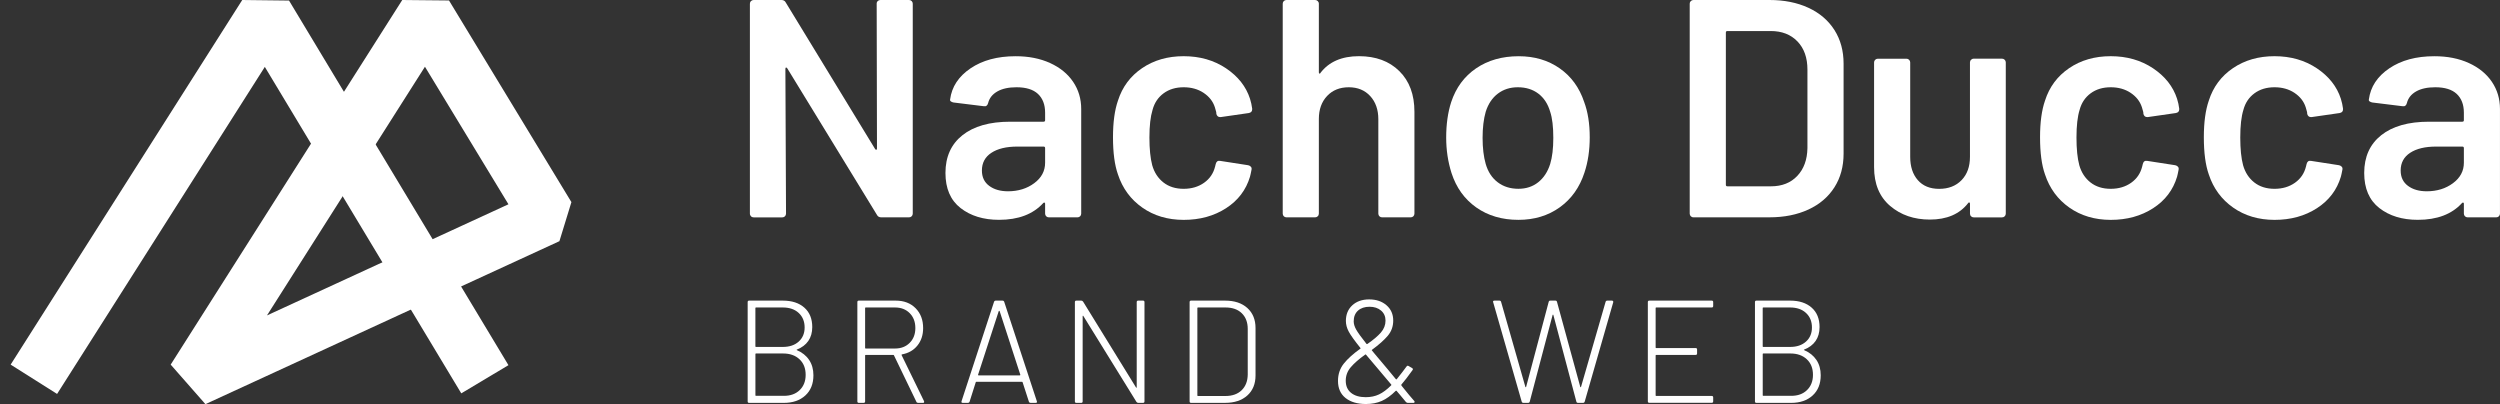
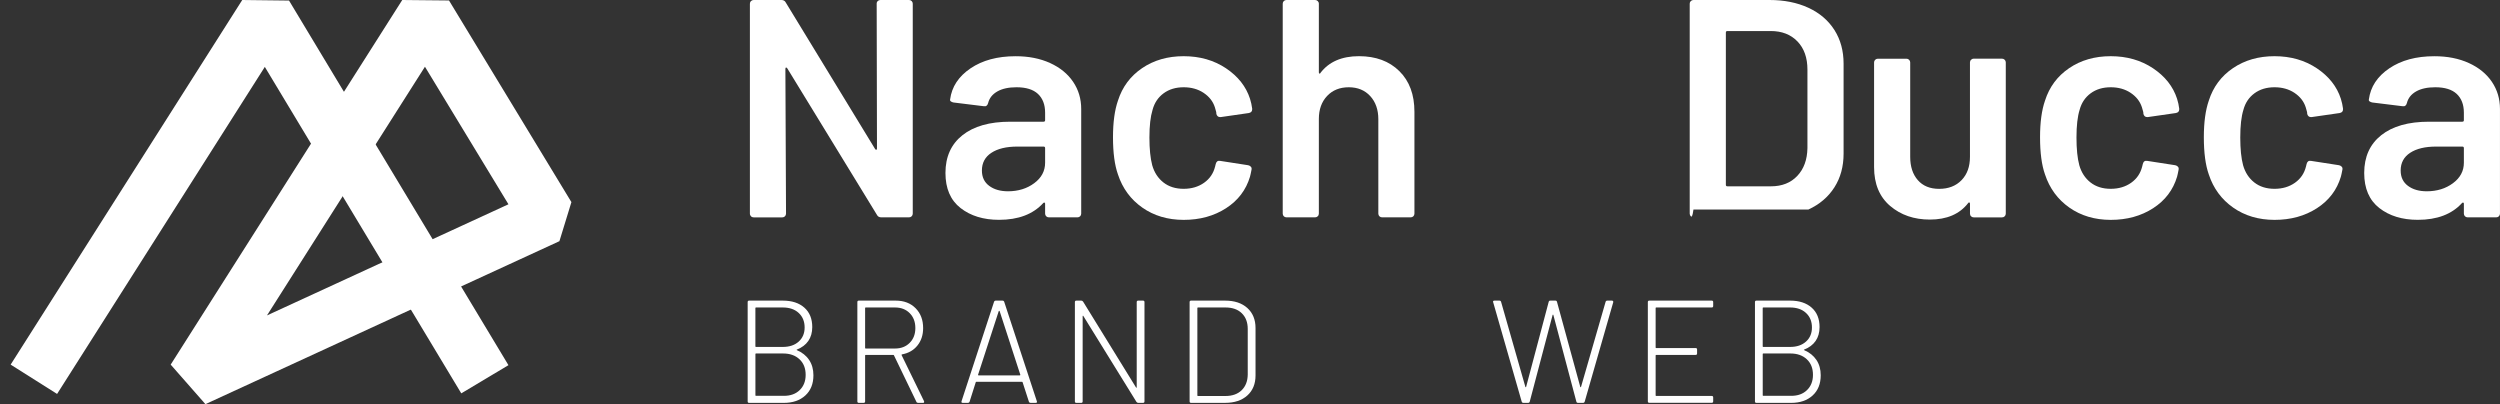
<svg xmlns="http://www.w3.org/2000/svg" width="198" height="32" viewBox="0 0 198 32" fill="none">
  <rect x="0" y="0" width="198" height="32" fill="#333333" stroke="none" />
  <path d="M69.517 0.085C69.573 0.028 69.643 0 69.727 0H71.995C72.078 0 72.146 0.028 72.205 0.085C72.261 0.142 72.29 0.212 72.29 0.294V16.919C72.29 17.002 72.261 17.072 72.205 17.129C72.148 17.185 72.078 17.214 71.995 17.214H69.799C69.635 17.214 69.519 17.148 69.453 17.017L62.351 5.411C62.319 5.361 62.286 5.341 62.253 5.35C62.22 5.358 62.203 5.395 62.203 5.461L62.253 16.921C62.253 17.004 62.224 17.074 62.167 17.131C62.111 17.188 62.041 17.216 61.958 17.216H59.689C59.606 17.216 59.536 17.188 59.48 17.131C59.423 17.074 59.392 17.004 59.392 16.921V0.294C59.392 0.212 59.42 0.144 59.48 0.085C59.536 0.028 59.606 0 59.689 0H61.885C62.049 0 62.165 0.065 62.231 0.196L69.309 11.803C69.342 11.853 69.374 11.873 69.407 11.864C69.44 11.855 69.457 11.818 69.457 11.753L69.433 0.292C69.429 0.214 69.457 0.144 69.517 0.085Z" fill="white" />
  <path d="M83.167 4.992C83.957 5.352 84.565 5.849 84.991 6.479C85.418 7.112 85.632 7.827 85.632 8.632V16.919C85.632 17.002 85.603 17.072 85.547 17.129C85.49 17.185 85.42 17.214 85.337 17.214H83.069C82.985 17.214 82.915 17.185 82.859 17.129C82.802 17.072 82.773 17.002 82.773 16.919V16.132C82.773 16.082 82.756 16.053 82.723 16.045C82.69 16.036 82.657 16.049 82.625 16.082C81.82 16.967 80.652 17.41 79.123 17.41C77.889 17.41 76.874 17.098 76.076 16.477C75.278 15.853 74.88 14.928 74.88 13.698C74.88 12.42 75.328 11.423 76.225 10.71C77.121 9.997 78.384 9.639 80.011 9.639H82.651C82.734 9.639 82.773 9.598 82.773 9.517V8.926C82.773 8.287 82.583 7.792 82.207 7.439C81.828 7.086 81.262 6.911 80.505 6.911C79.88 6.911 79.374 7.022 78.987 7.243C78.6 7.465 78.357 7.77 78.259 8.165C78.209 8.361 78.095 8.444 77.913 8.412L75.52 8.117C75.437 8.102 75.367 8.071 75.311 8.032C75.254 7.991 75.232 7.938 75.249 7.873C75.38 6.874 75.919 6.054 76.866 5.413C77.811 4.774 78.998 4.453 80.429 4.453C81.465 4.451 82.377 4.632 83.167 4.992ZM81.909 14.509C82.485 14.084 82.773 13.543 82.773 12.887V11.731C82.773 11.648 82.732 11.609 82.651 11.609H80.579C79.707 11.609 79.022 11.772 78.519 12.102C78.018 12.429 77.767 12.898 77.767 13.504C77.767 14.03 77.959 14.435 78.346 14.721C78.734 15.009 79.23 15.15 79.838 15.15C80.643 15.148 81.334 14.937 81.909 14.509Z" fill="white" />
  <path d="M90.468 16.439C89.547 15.792 88.906 14.919 88.543 13.82C88.281 13.083 88.149 12.1 88.149 10.87C88.149 9.69 88.281 8.721 88.543 7.967C88.889 6.885 89.525 6.028 90.455 5.398C91.384 4.767 92.48 4.451 93.746 4.451C95.028 4.451 96.146 4.772 97.102 5.411C98.055 6.05 98.687 6.854 99 7.821C99.083 8.082 99.14 8.346 99.173 8.608V8.658C99.173 8.822 99.083 8.92 98.902 8.953L96.682 9.273H96.631C96.483 9.273 96.384 9.19 96.336 9.027C96.336 8.944 96.327 8.878 96.312 8.83C96.279 8.7 96.246 8.584 96.214 8.486C96.065 8.028 95.77 7.651 95.326 7.354C94.882 7.059 94.355 6.911 93.746 6.911C93.121 6.911 92.592 7.07 92.156 7.391C91.721 7.712 91.428 8.15 91.281 8.706C91.118 9.232 91.034 9.96 91.034 10.896C91.034 11.799 91.109 12.527 91.255 13.085C91.419 13.659 91.715 14.115 92.143 14.45C92.57 14.786 93.106 14.954 93.746 14.954C94.372 14.954 94.91 14.795 95.363 14.475C95.816 14.154 96.106 13.724 96.238 13.183C96.253 13.151 96.262 13.109 96.262 13.061C96.277 13.046 96.286 13.02 96.286 12.987C96.336 12.791 96.45 12.708 96.631 12.741L98.851 13.085C98.935 13.103 99.002 13.138 99.061 13.197C99.118 13.253 99.14 13.332 99.123 13.43C99.072 13.691 99.033 13.881 99 13.995C98.687 15.044 98.055 15.877 97.102 16.492C96.148 17.107 95.03 17.414 93.746 17.414C92.48 17.412 91.389 17.087 90.468 16.439Z" fill="white" />
  <path d="M110.826 5.631C111.625 6.418 112.023 7.491 112.023 8.852V16.919C112.023 17.002 111.994 17.072 111.938 17.129C111.881 17.185 111.811 17.214 111.728 17.214H109.459C109.376 17.214 109.306 17.185 109.249 17.129C109.193 17.072 109.164 17.002 109.164 16.919V9.443C109.164 8.689 108.95 8.078 108.523 7.611C108.095 7.145 107.528 6.911 106.822 6.911C106.115 6.911 105.542 7.14 105.107 7.6C104.672 8.061 104.453 8.667 104.453 9.419V16.919C104.453 17.002 104.424 17.072 104.365 17.129C104.309 17.185 104.239 17.214 104.155 17.214H101.887C101.804 17.214 101.734 17.185 101.677 17.129C101.62 17.072 101.592 17.002 101.592 16.919V0.294C101.592 0.212 101.62 0.144 101.677 0.085C101.734 0.028 101.804 0 101.887 0H104.155C104.239 0 104.306 0.028 104.365 0.085C104.422 0.142 104.453 0.212 104.453 0.294V5.729C104.453 5.779 104.468 5.812 104.503 5.827C104.536 5.845 104.56 5.827 104.578 5.777C105.251 4.892 106.27 4.449 107.635 4.449C108.965 4.451 110.028 4.844 110.826 5.631Z" fill="white" />
-   <path d="M116.918 16.428C115.988 15.772 115.334 14.863 114.958 13.698C114.678 12.813 114.538 11.879 114.538 10.896C114.538 9.847 114.669 8.913 114.932 8.093C115.31 6.946 115.969 6.052 116.905 5.413C117.843 4.774 118.967 4.453 120.284 4.453C121.533 4.453 122.615 4.774 123.528 5.413C124.44 6.052 125.085 6.937 125.463 8.069C125.758 8.857 125.907 9.79 125.907 10.872C125.907 11.905 125.767 12.839 125.487 13.674C125.109 14.839 124.459 15.752 123.538 16.416C122.618 17.078 121.524 17.412 120.258 17.412C118.961 17.412 117.847 17.083 116.918 16.428ZM121.826 14.435C122.261 14.091 122.578 13.609 122.775 12.985C122.939 12.444 123.022 11.755 123.022 10.92C123.022 10.034 122.939 9.345 122.775 8.854C122.594 8.231 122.281 7.753 121.837 7.415C121.393 7.079 120.85 6.911 120.21 6.911C119.601 6.911 119.074 7.079 118.63 7.415C118.186 7.751 117.865 8.231 117.668 8.854C117.504 9.428 117.421 10.117 117.421 10.92C117.421 11.722 117.504 12.411 117.668 12.985C117.85 13.609 118.164 14.091 118.617 14.435C119.07 14.78 119.617 14.952 120.258 14.952C120.868 14.952 121.391 14.78 121.826 14.435Z" fill="white" />
-   <path d="M133.912 17.129C133.856 17.072 133.825 17.002 133.825 16.919V0.294C133.825 0.212 133.853 0.144 133.912 0.085C133.969 0.028 134.039 0 134.122 0H140.139C141.307 0 142.335 0.205 143.223 0.615C144.111 1.025 144.798 1.612 145.284 2.373C145.769 3.136 146.012 4.024 146.012 5.04V12.171C146.012 13.188 145.769 14.078 145.284 14.839C144.798 15.602 144.111 16.186 143.223 16.596C142.335 17.006 141.307 17.212 140.139 17.212H134.122C134.039 17.214 133.969 17.185 133.912 17.129ZM136.808 14.756H140.262C141.132 14.756 141.828 14.481 142.346 13.931C142.865 13.382 143.132 12.649 143.149 11.731V5.509C143.149 4.573 142.887 3.832 142.359 3.282C141.832 2.733 141.126 2.458 140.238 2.458H136.81C136.727 2.458 136.688 2.499 136.688 2.58V14.629C136.686 14.714 136.727 14.756 136.808 14.756Z" fill="white" />
+   <path d="M133.912 17.129C133.856 17.072 133.825 17.002 133.825 16.919V0.294C133.825 0.212 133.853 0.144 133.912 0.085C133.969 0.028 134.039 0 134.122 0H140.139C141.307 0 142.335 0.205 143.223 0.615C144.111 1.025 144.798 1.612 145.284 2.373C145.769 3.136 146.012 4.024 146.012 5.04V12.171C146.012 13.188 145.769 14.078 145.284 14.839C144.798 15.602 144.111 16.186 143.223 16.596H134.122C134.039 17.214 133.969 17.185 133.912 17.129ZM136.808 14.756H140.262C141.132 14.756 141.828 14.481 142.346 13.931C142.865 13.382 143.132 12.649 143.149 11.731V5.509C143.149 4.573 142.887 3.832 142.359 3.282C141.832 2.733 141.126 2.458 140.238 2.458H136.81C136.727 2.458 136.688 2.499 136.688 2.58V14.629C136.686 14.714 136.727 14.756 136.808 14.756Z" fill="white" />
  <path d="M156.108 4.735C156.165 4.678 156.235 4.647 156.318 4.647H158.562C158.645 4.647 158.713 4.676 158.772 4.735C158.829 4.791 158.858 4.861 158.858 4.944V16.921C158.858 17.004 158.829 17.074 158.772 17.131C158.715 17.188 158.645 17.216 158.562 17.216H156.318C156.235 17.216 156.165 17.188 156.108 17.131C156.051 17.074 156.023 17.004 156.023 16.921V16.134C156.023 16.084 156.005 16.051 155.975 16.036C155.942 16.021 155.909 16.036 155.876 16.086C155.203 16.956 154.19 17.39 152.843 17.39C151.594 17.39 150.544 17.03 149.698 16.309C148.851 15.587 148.427 14.562 148.427 13.234V4.946C148.427 4.863 148.455 4.796 148.514 4.737C148.571 4.68 148.641 4.65 148.724 4.65H150.992C151.075 4.65 151.143 4.678 151.202 4.737C151.259 4.794 151.288 4.863 151.288 4.946V12.422C151.288 13.192 151.489 13.807 151.891 14.267C152.294 14.727 152.858 14.957 153.58 14.957C154.319 14.957 154.912 14.727 155.356 14.267C155.8 13.809 156.021 13.194 156.021 12.422V4.944C156.023 4.861 156.051 4.791 156.108 4.735Z" fill="white" />
  <path d="M163.89 16.439C162.97 15.792 162.329 14.919 161.966 13.82C161.703 13.083 161.572 12.1 161.572 10.87C161.572 9.69 161.703 8.721 161.966 7.967C162.311 6.885 162.948 6.028 163.877 5.398C164.807 4.767 165.903 4.451 167.169 4.451C168.451 4.451 169.568 4.772 170.524 5.411C171.478 6.05 172.11 6.854 172.423 7.821C172.506 8.082 172.563 8.346 172.595 8.608V8.658C172.595 8.822 172.506 8.92 172.324 8.953L170.104 9.273H170.054C169.905 9.273 169.807 9.19 169.759 9.027C169.759 8.944 169.75 8.878 169.735 8.83C169.702 8.7 169.669 8.584 169.636 8.486C169.487 8.028 169.192 7.651 168.748 7.354C168.304 7.059 167.777 6.911 167.169 6.911C166.543 6.911 166.014 7.07 165.579 7.391C165.144 7.712 164.851 8.15 164.704 8.706C164.54 9.232 164.457 9.96 164.457 10.896C164.457 11.799 164.531 12.527 164.68 13.085C164.844 13.659 165.139 14.115 165.568 14.45C165.994 14.786 166.53 14.954 167.171 14.954C167.797 14.954 168.335 14.795 168.788 14.475C169.24 14.154 169.531 13.724 169.662 13.183C169.678 13.151 169.686 13.109 169.686 13.061C169.702 13.046 169.711 13.02 169.711 12.987C169.761 12.791 169.875 12.708 170.056 12.741L172.276 13.085C172.359 13.103 172.427 13.138 172.486 13.197C172.543 13.253 172.565 13.332 172.547 13.43C172.497 13.691 172.458 13.881 172.425 13.995C172.112 15.044 171.48 15.877 170.526 16.492C169.573 17.107 168.455 17.414 167.171 17.414C165.903 17.412 164.811 17.087 163.89 16.439Z" fill="white" />
  <path d="M176.863 16.439C175.942 15.792 175.301 14.919 174.938 13.82C174.676 13.083 174.544 12.1 174.544 10.87C174.544 9.69 174.676 8.721 174.938 7.967C175.284 6.885 175.92 6.028 176.85 5.398C177.779 4.767 178.875 4.451 180.141 4.451C181.423 4.451 182.541 4.772 183.497 5.411C184.45 6.05 185.082 6.854 185.395 7.821C185.478 8.082 185.535 8.346 185.568 8.608V8.658C185.568 8.822 185.478 8.92 185.297 8.953L183.077 9.273H183.026C182.878 9.273 182.779 9.19 182.731 9.027C182.731 8.944 182.722 8.878 182.707 8.83C182.674 8.7 182.641 8.584 182.609 8.486C182.46 8.028 182.165 7.651 181.721 7.354C181.277 7.059 180.749 6.911 180.141 6.911C179.516 6.911 178.987 7.07 178.551 7.391C178.116 7.712 177.823 8.15 177.676 8.706C177.512 9.232 177.429 9.96 177.429 10.896C177.429 11.799 177.504 12.527 177.652 13.085C177.816 13.659 178.112 14.115 178.54 14.45C178.967 14.786 179.503 14.954 180.144 14.954C180.769 14.954 181.307 14.795 181.76 14.475C182.213 14.154 182.504 13.724 182.635 13.183C182.65 13.151 182.659 13.109 182.659 13.061C182.674 13.046 182.683 13.02 182.683 12.987C182.733 12.791 182.847 12.708 183.029 12.741L185.249 13.085C185.332 13.103 185.399 13.138 185.458 13.197C185.515 13.253 185.537 13.332 185.52 13.43C185.469 13.691 185.43 13.881 185.397 13.995C185.084 15.044 184.452 15.877 183.499 16.492C182.545 17.107 181.427 17.414 180.144 17.414C178.877 17.412 177.784 17.087 176.863 16.439Z" fill="white" />
  <path d="M195.533 4.992C196.322 5.352 196.93 5.849 197.357 6.479C197.783 7.112 197.998 7.827 197.998 8.632V16.919C197.998 17.002 197.969 17.072 197.913 17.129C197.856 17.185 197.786 17.214 197.703 17.214H195.434C195.351 17.214 195.281 17.185 195.224 17.129C195.168 17.072 195.139 17.002 195.139 16.919V16.132C195.139 16.082 195.122 16.053 195.089 16.045C195.056 16.036 195.023 16.049 194.99 16.082C194.186 16.967 193.018 17.41 191.489 17.41C190.255 17.41 189.24 17.098 188.442 16.477C187.644 15.853 187.245 14.928 187.245 13.698C187.245 12.42 187.694 11.423 188.591 10.71C189.487 9.997 190.749 9.639 192.377 9.639H195.017C195.1 9.639 195.139 9.598 195.139 9.517V8.926C195.139 8.287 194.949 7.792 194.573 7.439C194.194 7.086 193.628 6.911 192.871 6.911C192.245 6.911 191.74 7.022 191.353 7.243C190.966 7.465 190.723 7.77 190.625 8.165C190.574 8.361 190.461 8.444 190.279 8.412L187.886 8.117C187.803 8.102 187.733 8.071 187.676 8.032C187.619 7.991 187.598 7.938 187.615 7.873C187.746 6.874 188.284 6.054 189.231 5.413C190.176 4.774 191.364 4.453 192.794 4.453C193.831 4.451 194.743 4.632 195.533 4.992ZM194.275 14.509C194.85 14.084 195.139 13.543 195.139 12.887V11.731C195.139 11.648 195.098 11.609 195.017 11.609H192.945C192.073 11.609 191.388 11.772 190.885 12.102C190.384 12.429 190.133 12.898 190.133 13.504C190.133 14.03 190.325 14.435 190.712 14.721C191.099 15.009 191.596 15.15 192.204 15.15C193.009 15.148 193.7 14.937 194.275 14.509Z" fill="white" />
  <path d="M63.088 27.708C63.088 27.717 63.095 27.723 63.112 27.732C63.53 27.909 63.854 28.168 64.081 28.506C64.309 28.846 64.423 29.25 64.423 29.721C64.423 30.399 64.208 30.934 63.78 31.324C63.351 31.714 62.784 31.908 62.08 31.908H59.331C59.254 31.908 59.215 31.869 59.215 31.793V23.924C59.215 23.848 59.254 23.809 59.331 23.809H61.999C62.719 23.809 63.287 23.994 63.705 24.365C64.123 24.735 64.331 25.248 64.331 25.904C64.331 26.336 64.226 26.703 64.018 27.004C63.808 27.305 63.508 27.531 63.112 27.686C63.095 27.693 63.088 27.699 63.088 27.708ZM59.827 24.4V27.431C59.827 27.462 59.843 27.477 59.873 27.477H61.997C62.522 27.477 62.942 27.337 63.257 27.054C63.57 26.773 63.727 26.399 63.727 25.937C63.727 25.46 63.57 25.076 63.257 24.786C62.944 24.496 62.524 24.352 61.997 24.352H59.873C59.843 24.352 59.827 24.367 59.827 24.4ZM63.338 30.894C63.651 30.589 63.808 30.188 63.808 29.686C63.808 29.169 63.646 28.759 63.32 28.454C62.996 28.149 62.561 27.996 62.021 27.996H59.875C59.845 27.996 59.829 28.011 59.829 28.042V31.304C59.829 31.335 59.845 31.35 59.875 31.35H62.08C62.603 31.352 63.023 31.2 63.338 30.894Z" fill="white" />
  <path d="M72.579 31.826L70.803 28.146C70.794 28.122 70.779 28.111 70.757 28.111H68.563C68.532 28.111 68.517 28.127 68.517 28.157V31.791C68.517 31.867 68.478 31.906 68.401 31.906H68.018C67.942 31.906 67.903 31.867 67.903 31.791V23.924C67.903 23.848 67.942 23.809 68.018 23.809H70.943C71.592 23.809 72.117 24.009 72.515 24.411C72.913 24.812 73.112 25.335 73.112 25.983C73.112 26.53 72.962 26.991 72.66 27.366C72.358 27.741 71.951 27.974 71.441 28.066C71.402 28.081 71.391 28.101 71.406 28.125L73.182 31.769C73.191 31.784 73.193 31.804 73.193 31.828C73.193 31.882 73.163 31.908 73.102 31.908H72.719C72.649 31.906 72.601 31.88 72.579 31.826ZM68.517 24.4V27.558C68.517 27.588 68.532 27.603 68.563 27.603H70.884C71.363 27.603 71.752 27.453 72.049 27.152C72.347 26.851 72.496 26.463 72.496 25.983C72.496 25.497 72.347 25.104 72.049 24.803C71.752 24.502 71.363 24.352 70.884 24.352H68.563C68.532 24.352 68.517 24.367 68.517 24.4Z" fill="white" />
  <path d="M81.489 31.815L80.991 30.275C80.982 30.251 80.967 30.24 80.945 30.24H77.325C77.301 30.24 77.286 30.251 77.279 30.275L76.791 31.815C76.767 31.876 76.721 31.906 76.651 31.906H76.245C76.159 31.906 76.129 31.865 76.153 31.78L78.729 23.9C78.753 23.839 78.799 23.809 78.869 23.809H79.392C79.462 23.809 79.508 23.839 79.532 23.9L82.119 31.78L82.13 31.826C82.13 31.88 82.095 31.906 82.025 31.906H81.632C81.559 31.906 81.511 31.876 81.489 31.815ZM77.469 29.715C77.48 29.725 77.493 29.732 77.511 29.732H80.759C80.774 29.732 80.787 29.725 80.8 29.715C80.811 29.703 80.814 29.691 80.807 29.673L79.171 24.64C79.162 24.624 79.151 24.616 79.136 24.616C79.121 24.616 79.11 24.624 79.101 24.64L77.465 29.673C77.456 29.691 77.456 29.703 77.469 29.715Z" fill="white" />
  <path d="M90.144 23.809H90.527C90.603 23.809 90.643 23.848 90.643 23.924V31.791C90.643 31.867 90.603 31.906 90.527 31.906H90.144C90.09 31.906 90.044 31.88 90.004 31.826L85.805 25.034C85.796 25.01 85.785 25.002 85.77 25.006C85.754 25.01 85.746 25.023 85.746 25.047V31.793C85.746 31.869 85.706 31.908 85.63 31.908H85.247C85.171 31.908 85.131 31.869 85.131 31.793V23.924C85.131 23.848 85.171 23.809 85.247 23.809H85.641C85.695 23.809 85.741 23.835 85.781 23.889L89.969 30.681C89.976 30.705 89.989 30.713 90.004 30.709C90.019 30.705 90.028 30.692 90.028 30.668V23.924C90.028 23.848 90.068 23.809 90.144 23.809Z" fill="white" />
  <path d="M94.217 31.791V23.924C94.217 23.848 94.256 23.809 94.333 23.809H97.025C97.769 23.809 98.355 24.003 98.788 24.393C99.221 24.784 99.438 25.313 99.438 25.983V29.732C99.438 30.404 99.221 30.934 98.788 31.322C98.355 31.712 97.767 31.906 97.025 31.906H94.333C94.256 31.906 94.217 31.869 94.217 31.791ZM94.877 31.363H97.058C97.598 31.363 98.027 31.21 98.34 30.905C98.653 30.6 98.814 30.186 98.821 29.662V26.053C98.821 25.529 98.663 25.115 98.351 24.81C98.038 24.504 97.607 24.352 97.058 24.352H94.877C94.847 24.352 94.831 24.367 94.831 24.398V31.315C94.831 31.348 94.847 31.363 94.877 31.363Z" fill="white" />
-   <path d="M112.038 31.839C112.038 31.854 112.03 31.869 112.014 31.884C111.999 31.9 111.975 31.908 111.944 31.908H111.491C111.446 31.908 111.4 31.884 111.351 31.839C111.22 31.692 111.065 31.507 110.888 31.282L110.61 30.957C110.586 30.934 110.564 30.934 110.54 30.957C110.168 31.328 109.799 31.594 109.431 31.756C109.064 31.917 108.648 31.998 108.184 31.998C107.511 31.998 106.973 31.841 106.572 31.525C106.17 31.208 105.969 30.757 105.969 30.17C105.969 29.638 106.124 29.18 106.432 28.794C106.741 28.408 107.178 28.015 107.743 27.614C107.767 27.599 107.767 27.579 107.743 27.555C107.279 26.977 106.97 26.548 106.82 26.264C106.669 25.983 106.594 25.7 106.594 25.414C106.594 24.906 106.763 24.493 107.1 24.182C107.436 23.87 107.883 23.713 108.44 23.713C108.998 23.713 109.453 23.867 109.809 24.175C110.166 24.483 110.343 24.888 110.343 25.39C110.343 25.852 110.199 26.256 109.908 26.598C109.617 26.94 109.201 27.309 108.661 27.704C108.637 27.719 108.637 27.739 108.661 27.763L108.871 28.018C109.048 28.234 109.396 28.646 109.914 29.256L110.553 30.031C110.577 30.055 110.599 30.055 110.623 30.031C110.94 29.638 111.198 29.302 111.4 29.023C111.446 28.962 111.5 28.949 111.561 28.988L111.839 29.15C111.909 29.195 111.92 29.25 111.874 29.311C111.526 29.797 111.229 30.183 110.982 30.467V30.491C110.982 30.521 111.002 30.556 111.041 30.596C111.459 31.121 111.785 31.509 112.016 31.765C112.032 31.784 112.038 31.806 112.038 31.839ZM109.219 31.237C109.527 31.091 109.849 30.851 110.181 30.519C110.205 30.495 110.205 30.473 110.181 30.449L109.486 29.627L109.254 29.35L108.187 28.09C108.178 28.066 108.16 28.064 108.128 28.079C107.633 28.434 107.25 28.768 106.984 29.08C106.717 29.392 106.583 29.749 106.583 30.151C106.583 30.567 106.723 30.89 107.008 31.117C107.29 31.344 107.679 31.457 108.173 31.457C108.561 31.455 108.911 31.383 109.219 31.237ZM107.554 24.6C107.327 24.805 107.213 25.089 107.213 25.451C107.213 25.651 107.277 25.867 107.406 26.099C107.535 26.33 107.806 26.707 108.224 27.233C108.248 27.257 108.27 27.259 108.294 27.244C108.766 26.919 109.123 26.618 109.368 26.336C109.61 26.055 109.733 25.741 109.733 25.394C109.733 25.063 109.615 24.797 109.379 24.596C109.142 24.395 108.838 24.295 108.469 24.295C108.086 24.295 107.782 24.398 107.554 24.6Z" fill="white" />
  <path d="M120.52 31.815L118.259 23.935L118.248 23.9C118.248 23.839 118.287 23.809 118.364 23.809H118.757C118.819 23.809 118.862 23.839 118.884 23.9L120.811 30.646C120.818 30.661 120.829 30.67 120.84 30.67C120.85 30.67 120.861 30.663 120.868 30.646L122.655 23.913C122.67 23.843 122.714 23.809 122.782 23.809H123.189C123.259 23.809 123.3 23.843 123.315 23.913L125.159 30.646C125.168 30.661 125.177 30.67 125.188 30.67C125.199 30.67 125.21 30.663 125.216 30.646L127.165 23.9C127.189 23.839 127.231 23.809 127.292 23.809H127.664C127.703 23.809 127.731 23.82 127.751 23.843C127.771 23.867 127.775 23.898 127.769 23.935L125.507 31.815C125.483 31.876 125.441 31.906 125.38 31.906H124.973C124.903 31.906 124.862 31.871 124.846 31.802L123.025 24.941C123.016 24.925 123.007 24.916 122.996 24.916C122.985 24.916 122.974 24.925 122.968 24.941L121.157 31.802C121.141 31.871 121.098 31.906 121.03 31.906H120.647C120.586 31.906 120.544 31.876 120.52 31.815Z" fill="white" />
  <path d="M135.568 24.352H131.172C131.141 24.352 131.126 24.367 131.126 24.398V27.52C131.126 27.551 131.141 27.566 131.172 27.566H134.293C134.37 27.566 134.409 27.605 134.409 27.682V27.994C134.409 28.07 134.37 28.109 134.293 28.109H131.172C131.141 28.109 131.126 28.125 131.126 28.155V31.313C131.126 31.344 131.141 31.359 131.172 31.359H135.568C135.645 31.359 135.684 31.398 135.684 31.474V31.786C135.684 31.863 135.645 31.902 135.568 31.902H130.625C130.549 31.902 130.509 31.863 130.509 31.786V23.924C130.509 23.848 130.549 23.809 130.625 23.809H135.568C135.645 23.809 135.684 23.848 135.684 23.924V24.236C135.684 24.315 135.647 24.352 135.568 24.352Z" fill="white" />
  <path d="M142.867 27.708C142.867 27.717 142.874 27.723 142.891 27.732C143.309 27.909 143.632 28.168 143.86 28.506C144.087 28.846 144.201 29.25 144.201 29.721C144.201 30.399 143.987 30.934 143.558 31.324C143.129 31.714 142.563 31.908 141.859 31.908H139.109C139.033 31.908 138.993 31.869 138.993 31.793V23.924C138.993 23.848 139.033 23.809 139.109 23.809H141.778C142.497 23.809 143.066 23.994 143.484 24.365C143.902 24.735 144.109 25.248 144.109 25.904C144.109 26.336 144.004 26.703 143.797 27.004C143.587 27.305 143.287 27.531 142.891 27.686C142.874 27.693 142.867 27.699 142.867 27.708ZM139.606 24.4V27.431C139.606 27.462 139.621 27.477 139.652 27.477H141.776C142.3 27.477 142.72 27.337 143.035 27.054C143.348 26.773 143.506 26.399 143.506 25.937C143.506 25.46 143.348 25.076 143.035 24.786C142.723 24.496 142.303 24.352 141.776 24.352H139.652C139.621 24.352 139.606 24.367 139.606 24.4ZM143.116 30.894C143.429 30.589 143.587 30.188 143.587 29.686C143.587 29.169 143.425 28.759 143.099 28.454C142.775 28.149 142.34 27.996 141.8 27.996H139.654C139.623 27.996 139.608 28.011 139.608 28.042V31.304C139.608 31.335 139.623 31.35 139.654 31.35H141.856C142.384 31.352 142.804 31.2 143.116 30.894Z" fill="white" />
  <path d="M4.521 31.2L0.843 28.877L19.185 0L22.891 0.044L40.269 28.921L36.533 31.154L20.974 5.298L4.521 31.2Z" fill="white" />
  <path d="M16.269 32.009L13.518 28.877L31.858 0L35.561 0.037L45.256 16.008L44.306 19.102L16.269 32.009ZM33.656 5.285L21.144 24.982L40.269 16.179L33.656 5.285Z" fill="white" />
</svg>